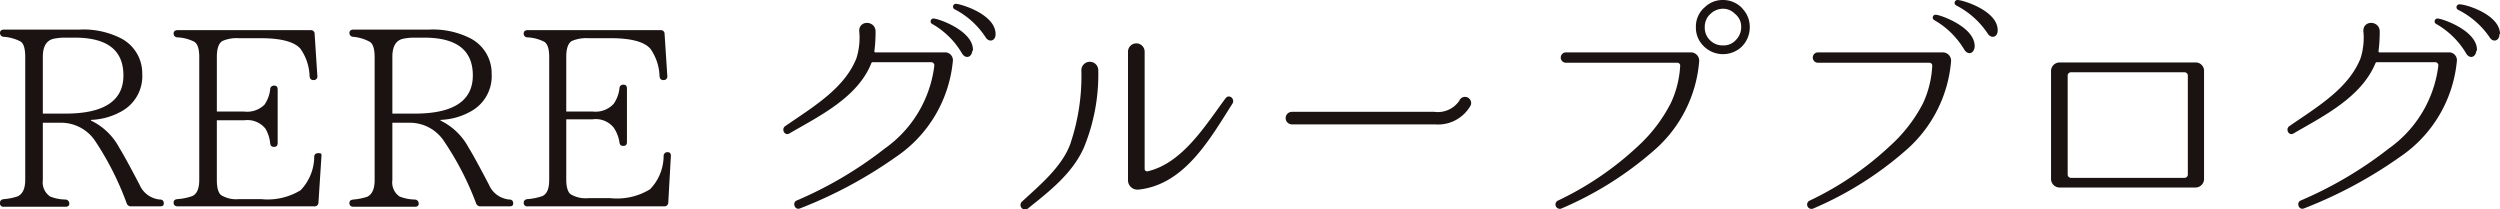
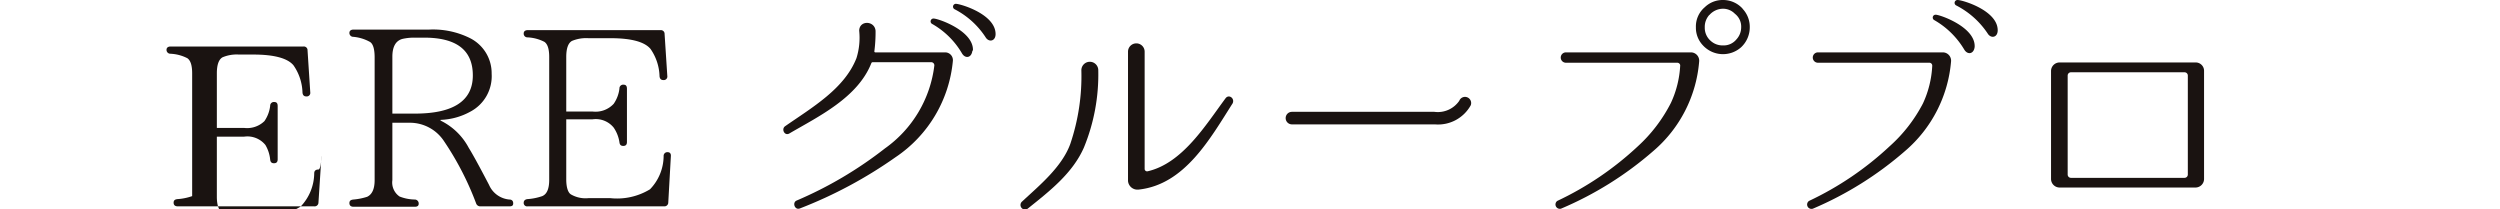
<svg xmlns="http://www.w3.org/2000/svg" viewBox="0 0 183.31 15.35">
  <defs>
    <style>.cls-1{fill:#1a1311;}</style>
  </defs>
  <title>アセット 1</title>
  <g id="レイヤー_2" data-name="レイヤー 2">
    <g id="レイヤー_1-2" data-name="レイヤー 1">
-       <path class="cls-1" d="M11.73,15.13H9.62a.32.32,0,0,1-.33-.22A21.76,21.76,0,0,0,7,10.37,3,3,0,0,0,4.45,9H3.14v4.21a1.25,1.25,0,0,0,.54,1.2,3.17,3.17,0,0,0,1.12.22.29.29,0,0,1,.28.31c0,.15-.1.22-.28.22H.29A.25.25,0,0,1,0,14.86c0-.15.11-.24.29-.26a4.28,4.28,0,0,0,1-.2c.37-.17.56-.57.56-1.22v-9c0-.6-.11-1-.35-1.14A3.07,3.07,0,0,0,.28,2.7.28.28,0,0,1,0,2.41c0-.15.11-.24.29-.24H5.83a6.06,6.06,0,0,1,3,.62,2.88,2.88,0,0,1,1.6,2.62A2.94,2.94,0,0,1,8.88,8.18a4.89,4.89,0,0,1-2.21.61v.05a4.6,4.6,0,0,1,2.08,2c.3.48.79,1.38,1.49,2.72a1.79,1.79,0,0,0,1.49,1.07c.19,0,.28.11.28.28S11.92,15.13,11.73,15.13ZM3.14,8.33H4.8c2.83,0,4.25-.94,4.25-2.8S7.85,2.76,5.48,2.76h-.7a3.91,3.91,0,0,0-.88.09c-.5.13-.76.57-.76,1.31Z" />
-       <path class="cls-1" d="M23.57,11.46l-.22,3.4a.28.28,0,0,1-.32.27h-10c-.19,0-.3-.09-.3-.27s.11-.24.28-.26a4.07,4.07,0,0,0,1.08-.22c.35-.15.52-.55.52-1.2v-9c0-.57-.11-.94-.35-1.11a3,3,0,0,0-1.25-.33.28.28,0,0,1-.28-.29c0-.15.11-.24.3-.24h9.74a.27.27,0,0,1,.3.28l.2,3.08a.26.26,0,0,1-.29.3c-.17,0-.26-.09-.28-.28a3.67,3.67,0,0,0-.66-2c-.44-.53-1.44-.79-2.94-.79H17.52a2.68,2.68,0,0,0-1.2.2c-.27.15-.42.53-.42,1.18v4h2a1.82,1.82,0,0,0,1.49-.5,2.46,2.46,0,0,0,.42-1.12.27.27,0,0,1,.3-.28c.18,0,.25.1.25.3v3.9c0,.2-.09.29-.27.29s-.26-.09-.28-.27a2.58,2.58,0,0,0-.35-1.07,1.7,1.7,0,0,0-1.56-.61h-2v4.4c0,.59.13,1,.37,1.12a2.12,2.12,0,0,0,1.25.26h1.62a4.64,4.64,0,0,0,2.9-.65,3.58,3.58,0,0,0,1-2.44c0-.19.11-.28.31-.28S23.59,11.27,23.57,11.46Z" />
+       <path class="cls-1" d="M23.57,11.46l-.22,3.4a.28.28,0,0,1-.32.27h-10c-.19,0-.3-.09-.3-.27s.11-.24.28-.26a4.07,4.07,0,0,0,1.08-.22v-9c0-.57-.11-.94-.35-1.11a3,3,0,0,0-1.25-.33.28.28,0,0,1-.28-.29c0-.15.11-.24.3-.24h9.74a.27.27,0,0,1,.3.28l.2,3.08a.26.26,0,0,1-.29.3c-.17,0-.26-.09-.28-.28a3.67,3.67,0,0,0-.66-2c-.44-.53-1.44-.79-2.94-.79H17.52a2.68,2.68,0,0,0-1.2.2c-.27.15-.42.53-.42,1.18v4h2a1.82,1.82,0,0,0,1.49-.5,2.46,2.46,0,0,0,.42-1.12.27.27,0,0,1,.3-.28c.18,0,.25.1.25.3v3.9c0,.2-.09.29-.27.29s-.26-.09-.28-.27a2.58,2.58,0,0,0-.35-1.07,1.7,1.7,0,0,0-1.56-.61h-2v4.4c0,.59.13,1,.37,1.12a2.12,2.12,0,0,0,1.25.26h1.62a4.64,4.64,0,0,0,2.9-.65,3.58,3.58,0,0,0,1-2.44c0-.19.11-.28.31-.28S23.59,11.27,23.57,11.46Z" />
      <path class="cls-1" d="M37.35,15.13H35.24a.32.32,0,0,1-.33-.22,21.76,21.76,0,0,0-2.34-4.54A3,3,0,0,0,30.07,9h-1.3v4.21a1.24,1.24,0,0,0,.53,1.2,3.17,3.17,0,0,0,1.12.22.29.29,0,0,1,.28.31c0,.15-.1.22-.28.22h-4.5c-.19,0-.3-.09-.3-.27s.11-.24.3-.26a4.51,4.51,0,0,0,1-.2c.36-.17.55-.57.55-1.22v-9c0-.6-.11-1-.35-1.14A3.07,3.07,0,0,0,25.9,2.7a.28.28,0,0,1-.28-.29c0-.15.11-.24.3-.24h5.53a6.06,6.06,0,0,1,3,.62,2.88,2.88,0,0,1,1.6,2.62A2.94,2.94,0,0,1,34.5,8.18a4.85,4.85,0,0,1-2.2.61v.05a4.63,4.63,0,0,1,2.07,2c.3.48.79,1.38,1.49,2.72a1.79,1.79,0,0,0,1.49,1.07c.19,0,.28.11.28.28S37.54,15.13,37.35,15.13Zm-8.58-6.8h1.65c2.83,0,4.25-.94,4.25-2.8s-1.2-2.77-3.57-2.77h-.7a3.91,3.91,0,0,0-.88.09c-.5.13-.75.57-.75,1.31Z" />
      <path class="cls-1" d="M49.19,11.46,49,14.86a.28.28,0,0,1-.31.27h-10a.25.25,0,0,1-.29-.27c0-.15.11-.24.27-.26a4.17,4.17,0,0,0,1.09-.22c.35-.15.51-.55.51-1.2v-9c0-.57-.11-.94-.35-1.11a3,3,0,0,0-1.25-.33.27.27,0,0,1-.27-.29c0-.15.11-.24.29-.24h9.74a.27.27,0,0,1,.3.28l.2,3.08a.26.26,0,0,1-.29.3c-.17,0-.26-.09-.28-.28a3.67,3.67,0,0,0-.66-2c-.44-.53-1.43-.79-2.94-.79H43.14a2.7,2.7,0,0,0-1.2.2c-.27.15-.42.53-.42,1.18v4h1.95A1.81,1.81,0,0,0,45,7.61a2.46,2.46,0,0,0,.42-1.12.27.27,0,0,1,.3-.28c.18,0,.25.1.25.3v3.9c0,.2-.09.29-.27.29s-.26-.09-.28-.27A2.58,2.58,0,0,0,45,9.36a1.69,1.69,0,0,0-1.56-.61H41.52v4.4c0,.59.13,1,.37,1.12a2.14,2.14,0,0,0,1.25.26h1.62a4.64,4.64,0,0,0,2.9-.65,3.53,3.53,0,0,0,1-2.44.27.27,0,0,1,.31-.28C49.12,11.16,49.21,11.27,49.19,11.46Z" />
      <path class="cls-1" d="M69.3,3.84a.57.57,0,0,1,.57.61v0a9.56,9.56,0,0,1-4.21,7.08,32.54,32.54,0,0,1-7,3.75c-.37.16-.59-.41-.26-.57a28.9,28.9,0,0,0,6.49-3.83,8.73,8.73,0,0,0,3.62-6.08.23.23,0,0,0-.22-.24H64a.11.11,0,0,0-.11.07c-1,2.54-3.9,3.92-6,5.15-.35.22-.62-.3-.33-.52,2-1.39,4.36-2.75,5.24-5a5,5,0,0,0,.2-2c0-.79,1.14-.76,1.2,0a10.93,10.93,0,0,1-.09,1.51.07.07,0,0,0,.07.07Zm2-.13c-.06.54-.52.61-.76.21a5.89,5.89,0,0,0-2.2-2.17.21.21,0,0,1,.13-.39C68.86,1.38,71.41,2.28,71.34,3.71ZM73,2.5c0,.53-.5.63-.74.22A6,6,0,0,0,70,.68a.21.21,0,0,1,.09-.4C70.46.29,73,1.05,73,2.5Z" />
      <path class="cls-1" d="M79.48,10.81c-.83,1.9-2.54,3.22-4.1,4.47a.33.33,0,0,1-.44-.5c1.28-1.19,2.92-2.53,3.54-4.23a15.5,15.5,0,0,0,.81-5.4.62.62,0,0,1,1.24,0A14.1,14.1,0,0,1,79.48,10.81Zm4,3.09a.69.69,0,0,1-.77-.64V3.79a.61.61,0,0,1,1.22,0v8.58a.18.18,0,0,0,.22.19c2.55-.59,4.24-3.37,5.71-5.35.24-.33.7,0,.52.37C88.73,10.17,86.87,13.53,83.5,13.9Z" />
      <path class="cls-1" d="M94.73,9.12a.46.46,0,0,1,0-.92h10.44A1.91,1.91,0,0,0,107,7.39a.45.45,0,0,1,.84.33,2.74,2.74,0,0,1-2.63,1.4Z" />
      <path class="cls-1" d="M124,3.84a.61.61,0,0,1,.59.66v0a9.66,9.66,0,0,1-3.36,6.57,25.27,25.27,0,0,1-6.77,4.23.32.32,0,0,1-.27-.57,22.94,22.94,0,0,0,5.9-4,11.16,11.16,0,0,0,2.43-3.19,7.37,7.37,0,0,0,.68-2.76A.22.22,0,0,0,123,4.6h-8.18a.38.38,0,0,1,0-.76Zm3.77-3.2A1.93,1.93,0,0,1,128.3,2a2,2,0,0,1-.64,1.47,2,2,0,0,1-2.8-.15A1.87,1.87,0,0,1,124.35,2,1.85,1.85,0,0,1,125,.53,1.88,1.88,0,0,1,126.33,0,1.93,1.93,0,0,1,127.78.64Zm-2.44.46A1.3,1.3,0,0,0,125,2a1.27,1.27,0,0,0,.44,1,1.28,1.28,0,0,0,.88.33,1.21,1.21,0,0,0,1-.44,1.3,1.3,0,0,0,.35-.88,1.19,1.19,0,0,0-.46-1,1.21,1.21,0,0,0-.87-.37A1.34,1.34,0,0,0,125.34,1.1Z" />
      <path class="cls-1" d="M142.47,3.84a.61.61,0,0,1,.59.66v0a9.71,9.71,0,0,1-3.37,6.57,25.37,25.37,0,0,1-6.76,4.23.32.32,0,0,1-.28-.57,22.94,22.94,0,0,0,5.9-4A11,11,0,0,0,141,7.58a7.37,7.37,0,0,0,.68-2.76.21.21,0,0,0-.2-.22h-8.18a.38.38,0,0,1,0-.76Zm2.32-.4c-.06.53-.52.6-.76.2a6.06,6.06,0,0,0-2.21-2.17.21.21,0,0,1,.13-.39C142.3,1.1,144.86,2,144.79,3.44Zm1.69-1.22c0,.54-.5.63-.74.23A6.13,6.13,0,0,0,143.44.4a.21.21,0,0,1,.1-.4C143.9,0,146.48.77,146.48,2.22Z" />
      <path class="cls-1" d="M161,4.58a.61.61,0,0,1,.61.61v7.94a.63.63,0,0,1-.61.62H151a.63.63,0,0,1-.61-.62V5.19a.63.63,0,0,1,.61-.61Zm-9.39,8.22a.24.24,0,0,0,.24.24h8.33a.24.24,0,0,0,.24-.24V5.53a.24.24,0,0,0-.24-.23h-8.33a.24.24,0,0,0-.24.23Z" />
-       <path class="cls-1" d="M179.58,3.84a.57.57,0,0,1,.57.61v0a9.56,9.56,0,0,1-4.21,7.08,32.54,32.54,0,0,1-7,3.75c-.37.16-.59-.41-.26-.57a28.9,28.9,0,0,0,6.49-3.83,8.73,8.73,0,0,0,3.62-6.08.23.23,0,0,0-.22-.24h-4.28a.11.11,0,0,0-.11.07c-1.05,2.54-3.9,3.92-6,5.15-.35.22-.62-.3-.33-.52,2-1.39,4.36-2.75,5.24-5a5,5,0,0,0,.2-2c0-.79,1.14-.76,1.2,0a10.93,10.93,0,0,1-.09,1.51.07.07,0,0,0,.07.07Zm2-.13c-.06.54-.52.61-.75.21a6,6,0,0,0-2.21-2.17.21.21,0,0,1,.13-.39C179.14,1.38,181.69,2.28,181.62,3.71Zm1.69-1.21c0,.53-.5.63-.73.22a6.09,6.09,0,0,0-2.3-2,.21.21,0,0,1,.09-.4C180.74.29,183.31,1.05,183.31,2.5Z" />
    </g>
  </g>
</svg>